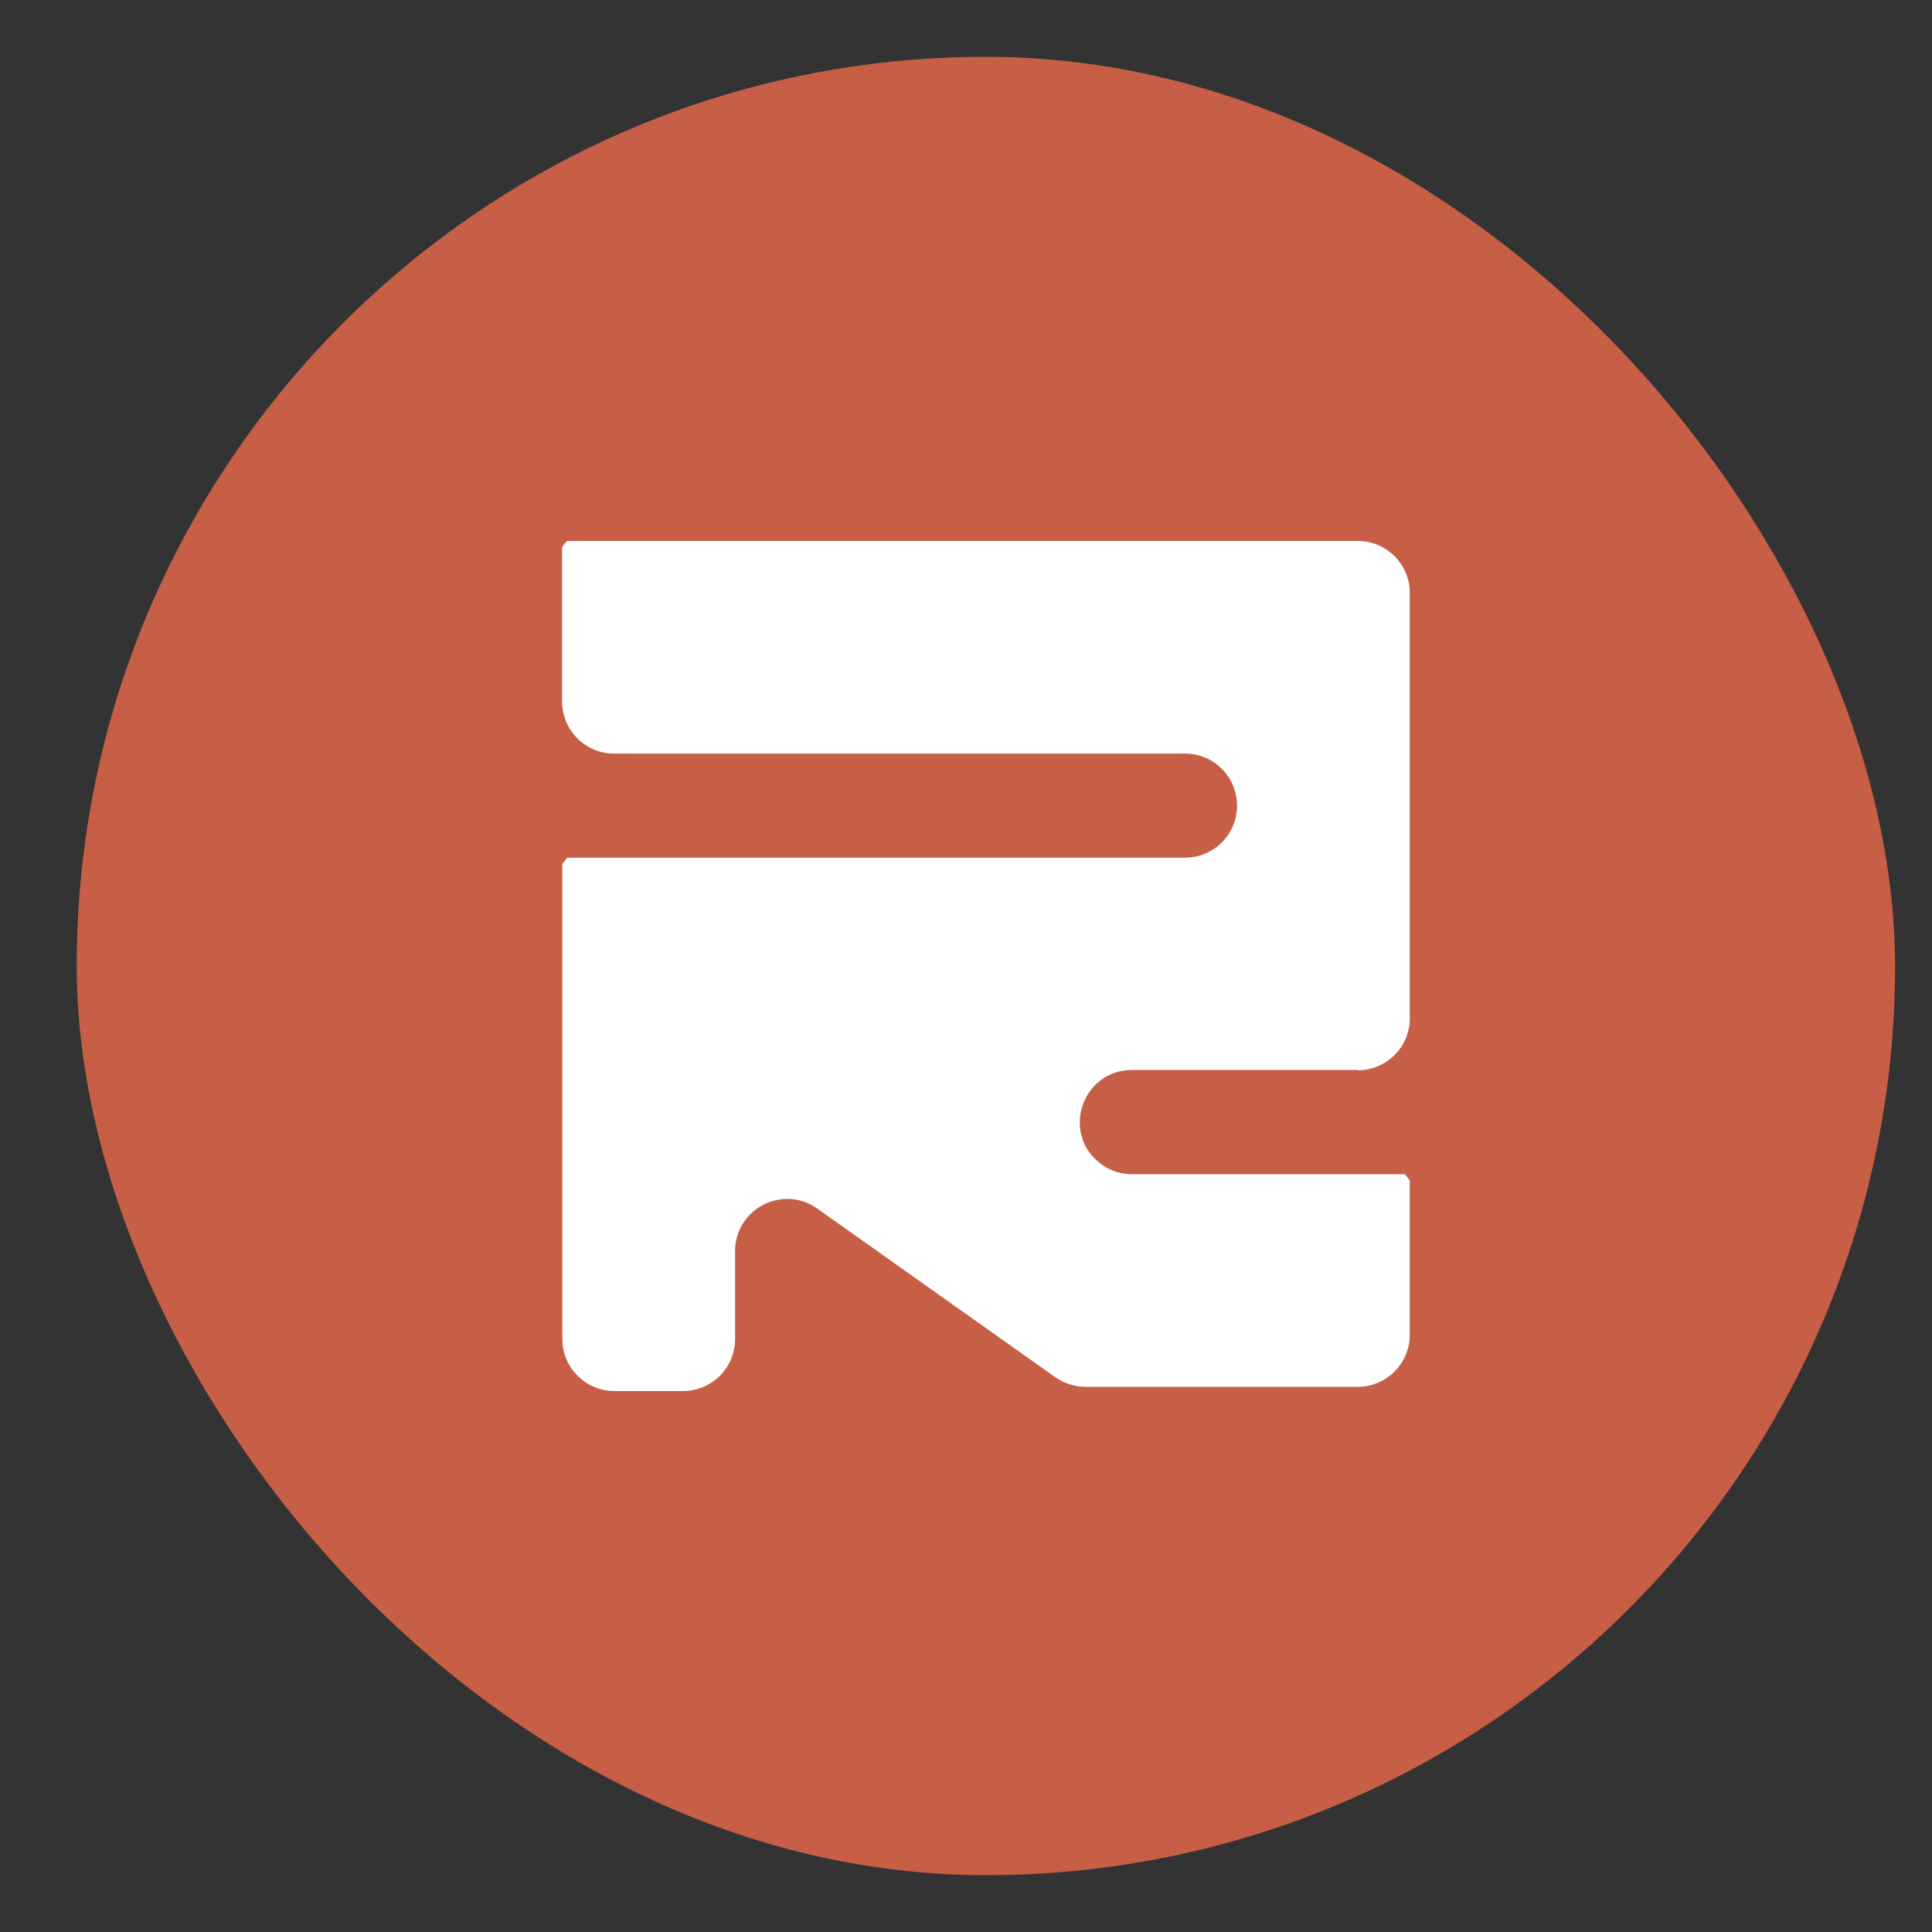
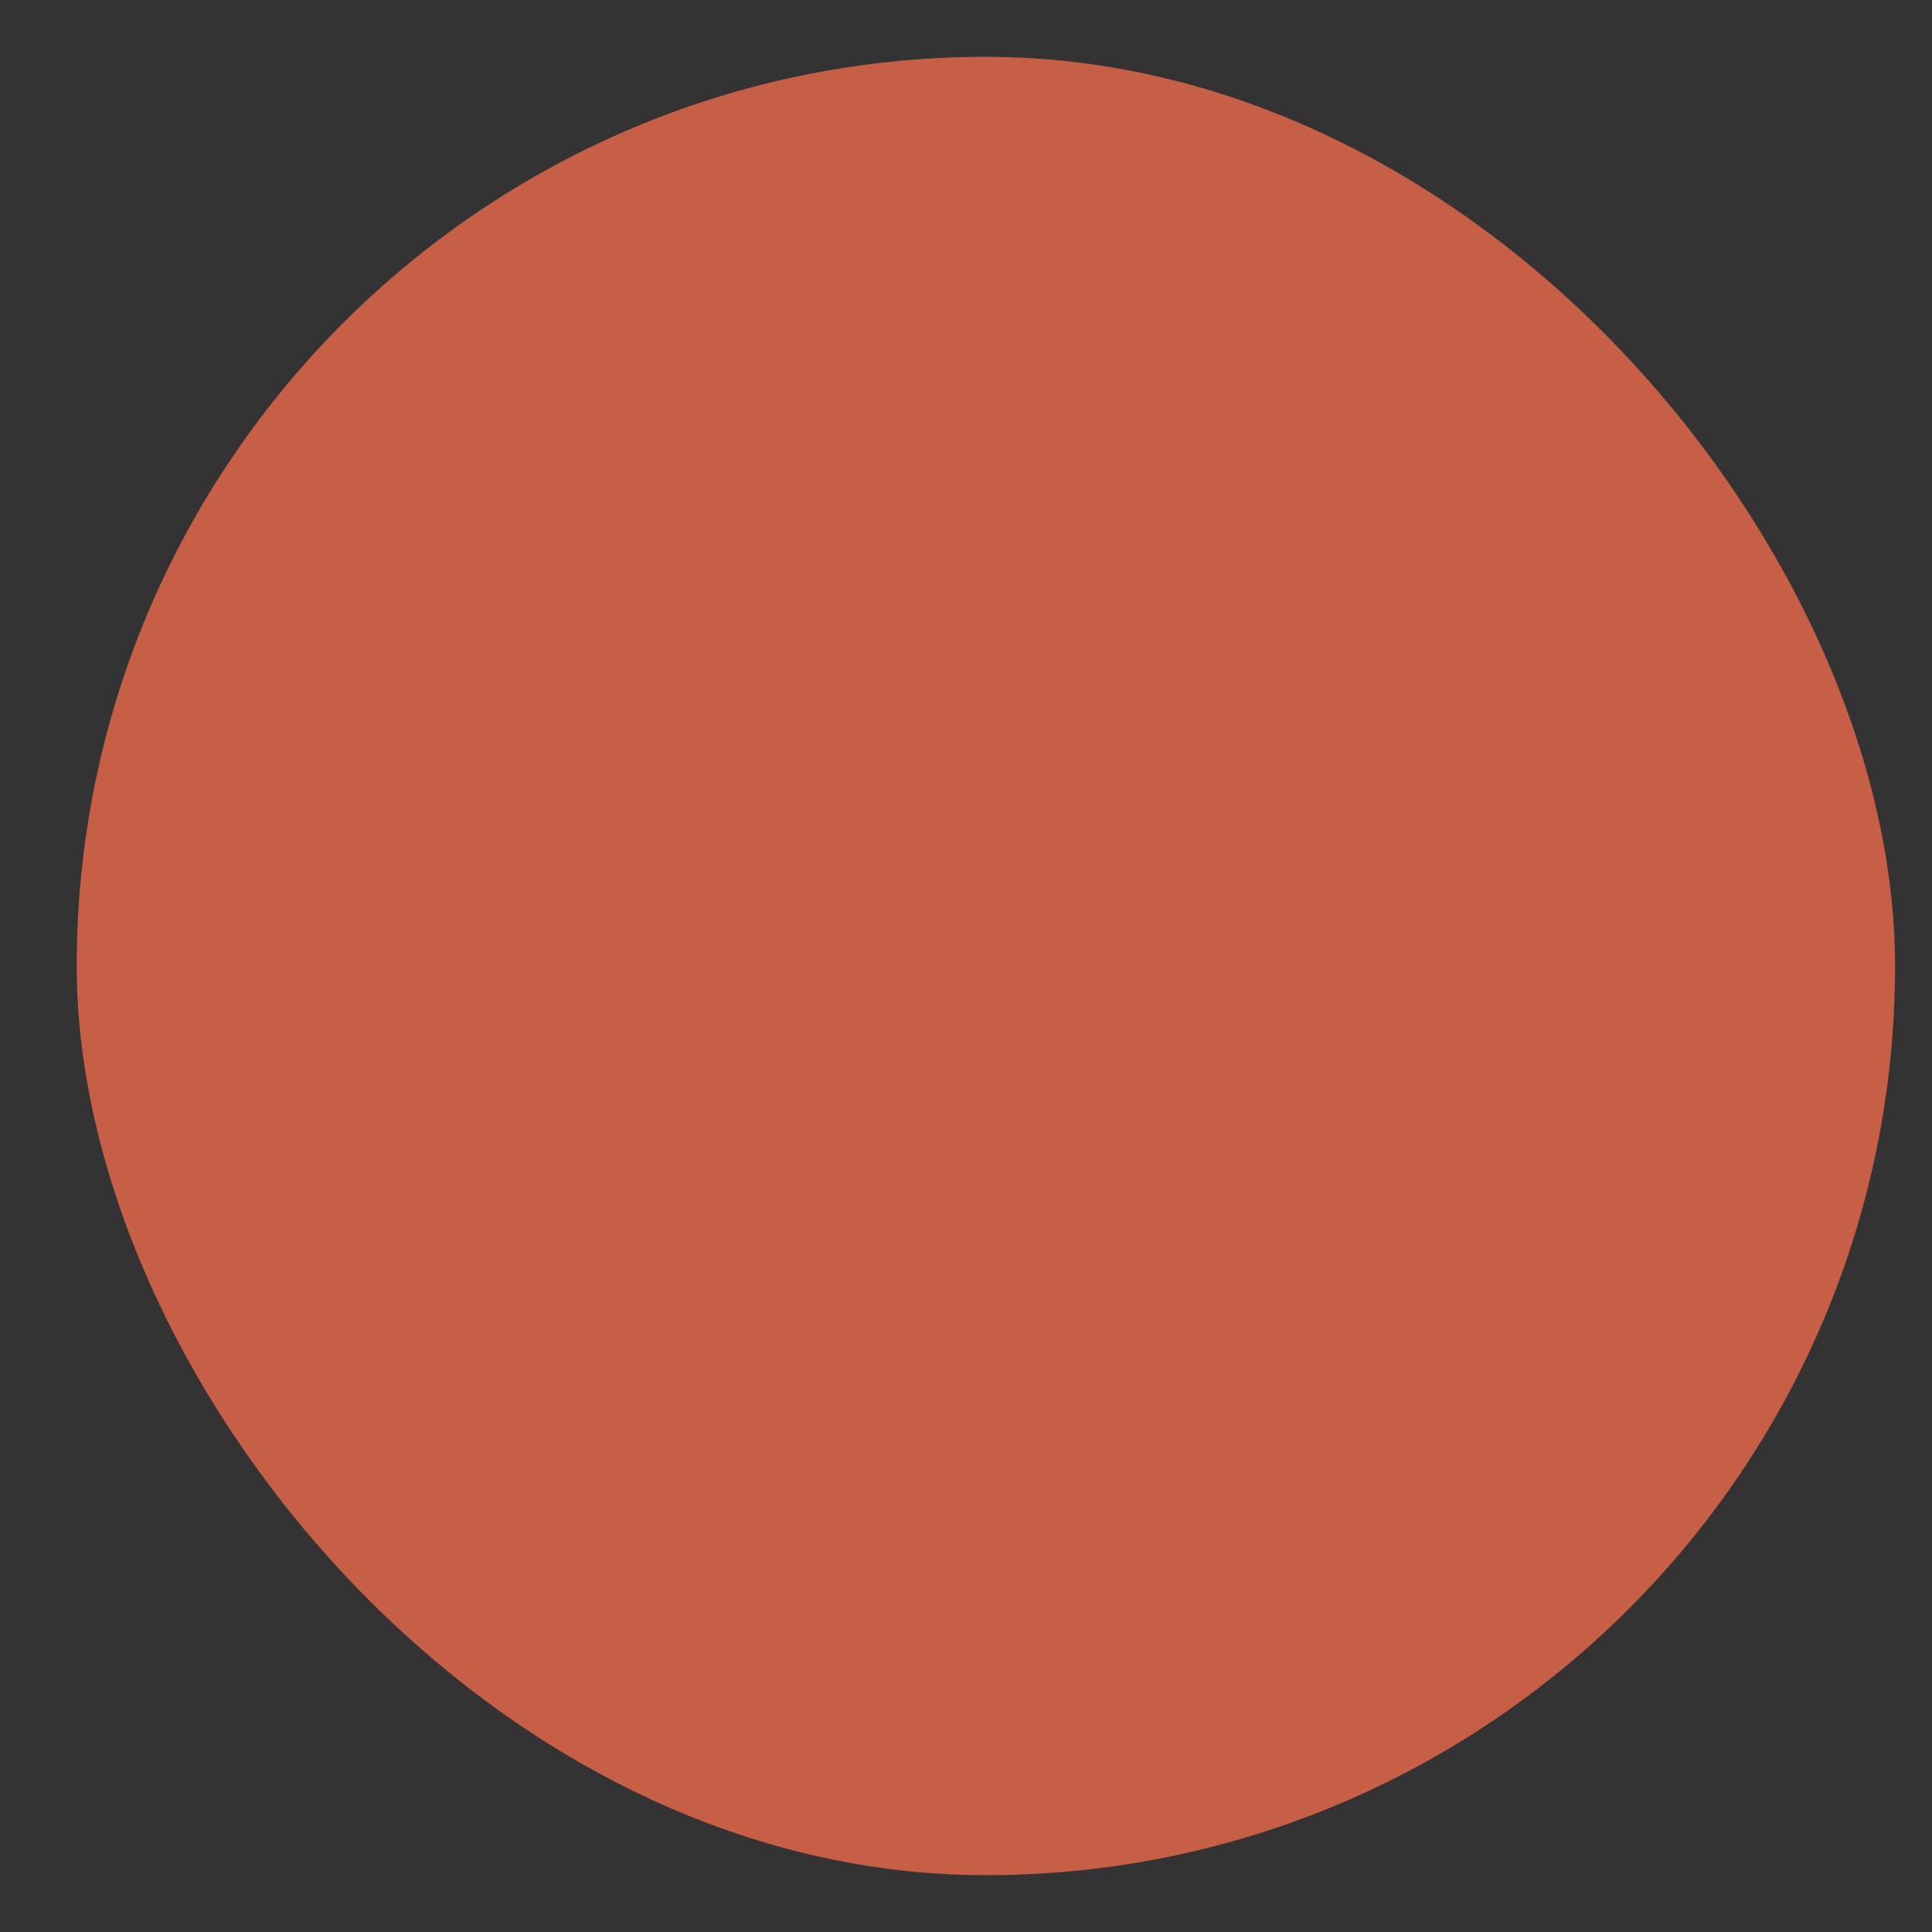
<svg xmlns="http://www.w3.org/2000/svg" width="17" height="17" viewBox="0 0 17 17" fill="none">
  <rect x="0" y="0" width="17" height="17" fill="#333333" stroke="none" />
  <rect x="0.675" y="0.5" width="16" height="16" rx="8" fill="#C65F46" />
-   <path d="M11.947 9.415H9.961C9.518 9.415 9.331 9.981 9.69 10.243C9.768 10.303 9.864 10.332 9.961 10.332H12.362L12.405 10.386V11.744C12.405 11.999 12.198 12.203 11.947 12.203H9.553C9.459 12.203 9.366 12.173 9.288 12.12L7.192 10.635C6.889 10.42 6.468 10.635 6.468 11.01V11.782C6.468 12.037 6.262 12.24 6.01 12.24H5.407C5.152 12.24 4.948 12.034 4.948 11.782V7.601L4.991 7.547H10.427C10.681 7.547 10.885 7.341 10.885 7.089C10.885 6.834 10.679 6.631 10.427 6.631H5.404C5.149 6.631 4.946 6.424 4.946 6.172V4.813L4.989 4.76H11.947C12.201 4.76 12.405 4.966 12.405 5.218V8.96C12.405 9.214 12.198 9.418 11.947 9.418V9.415Z" fill="white" />
</svg>